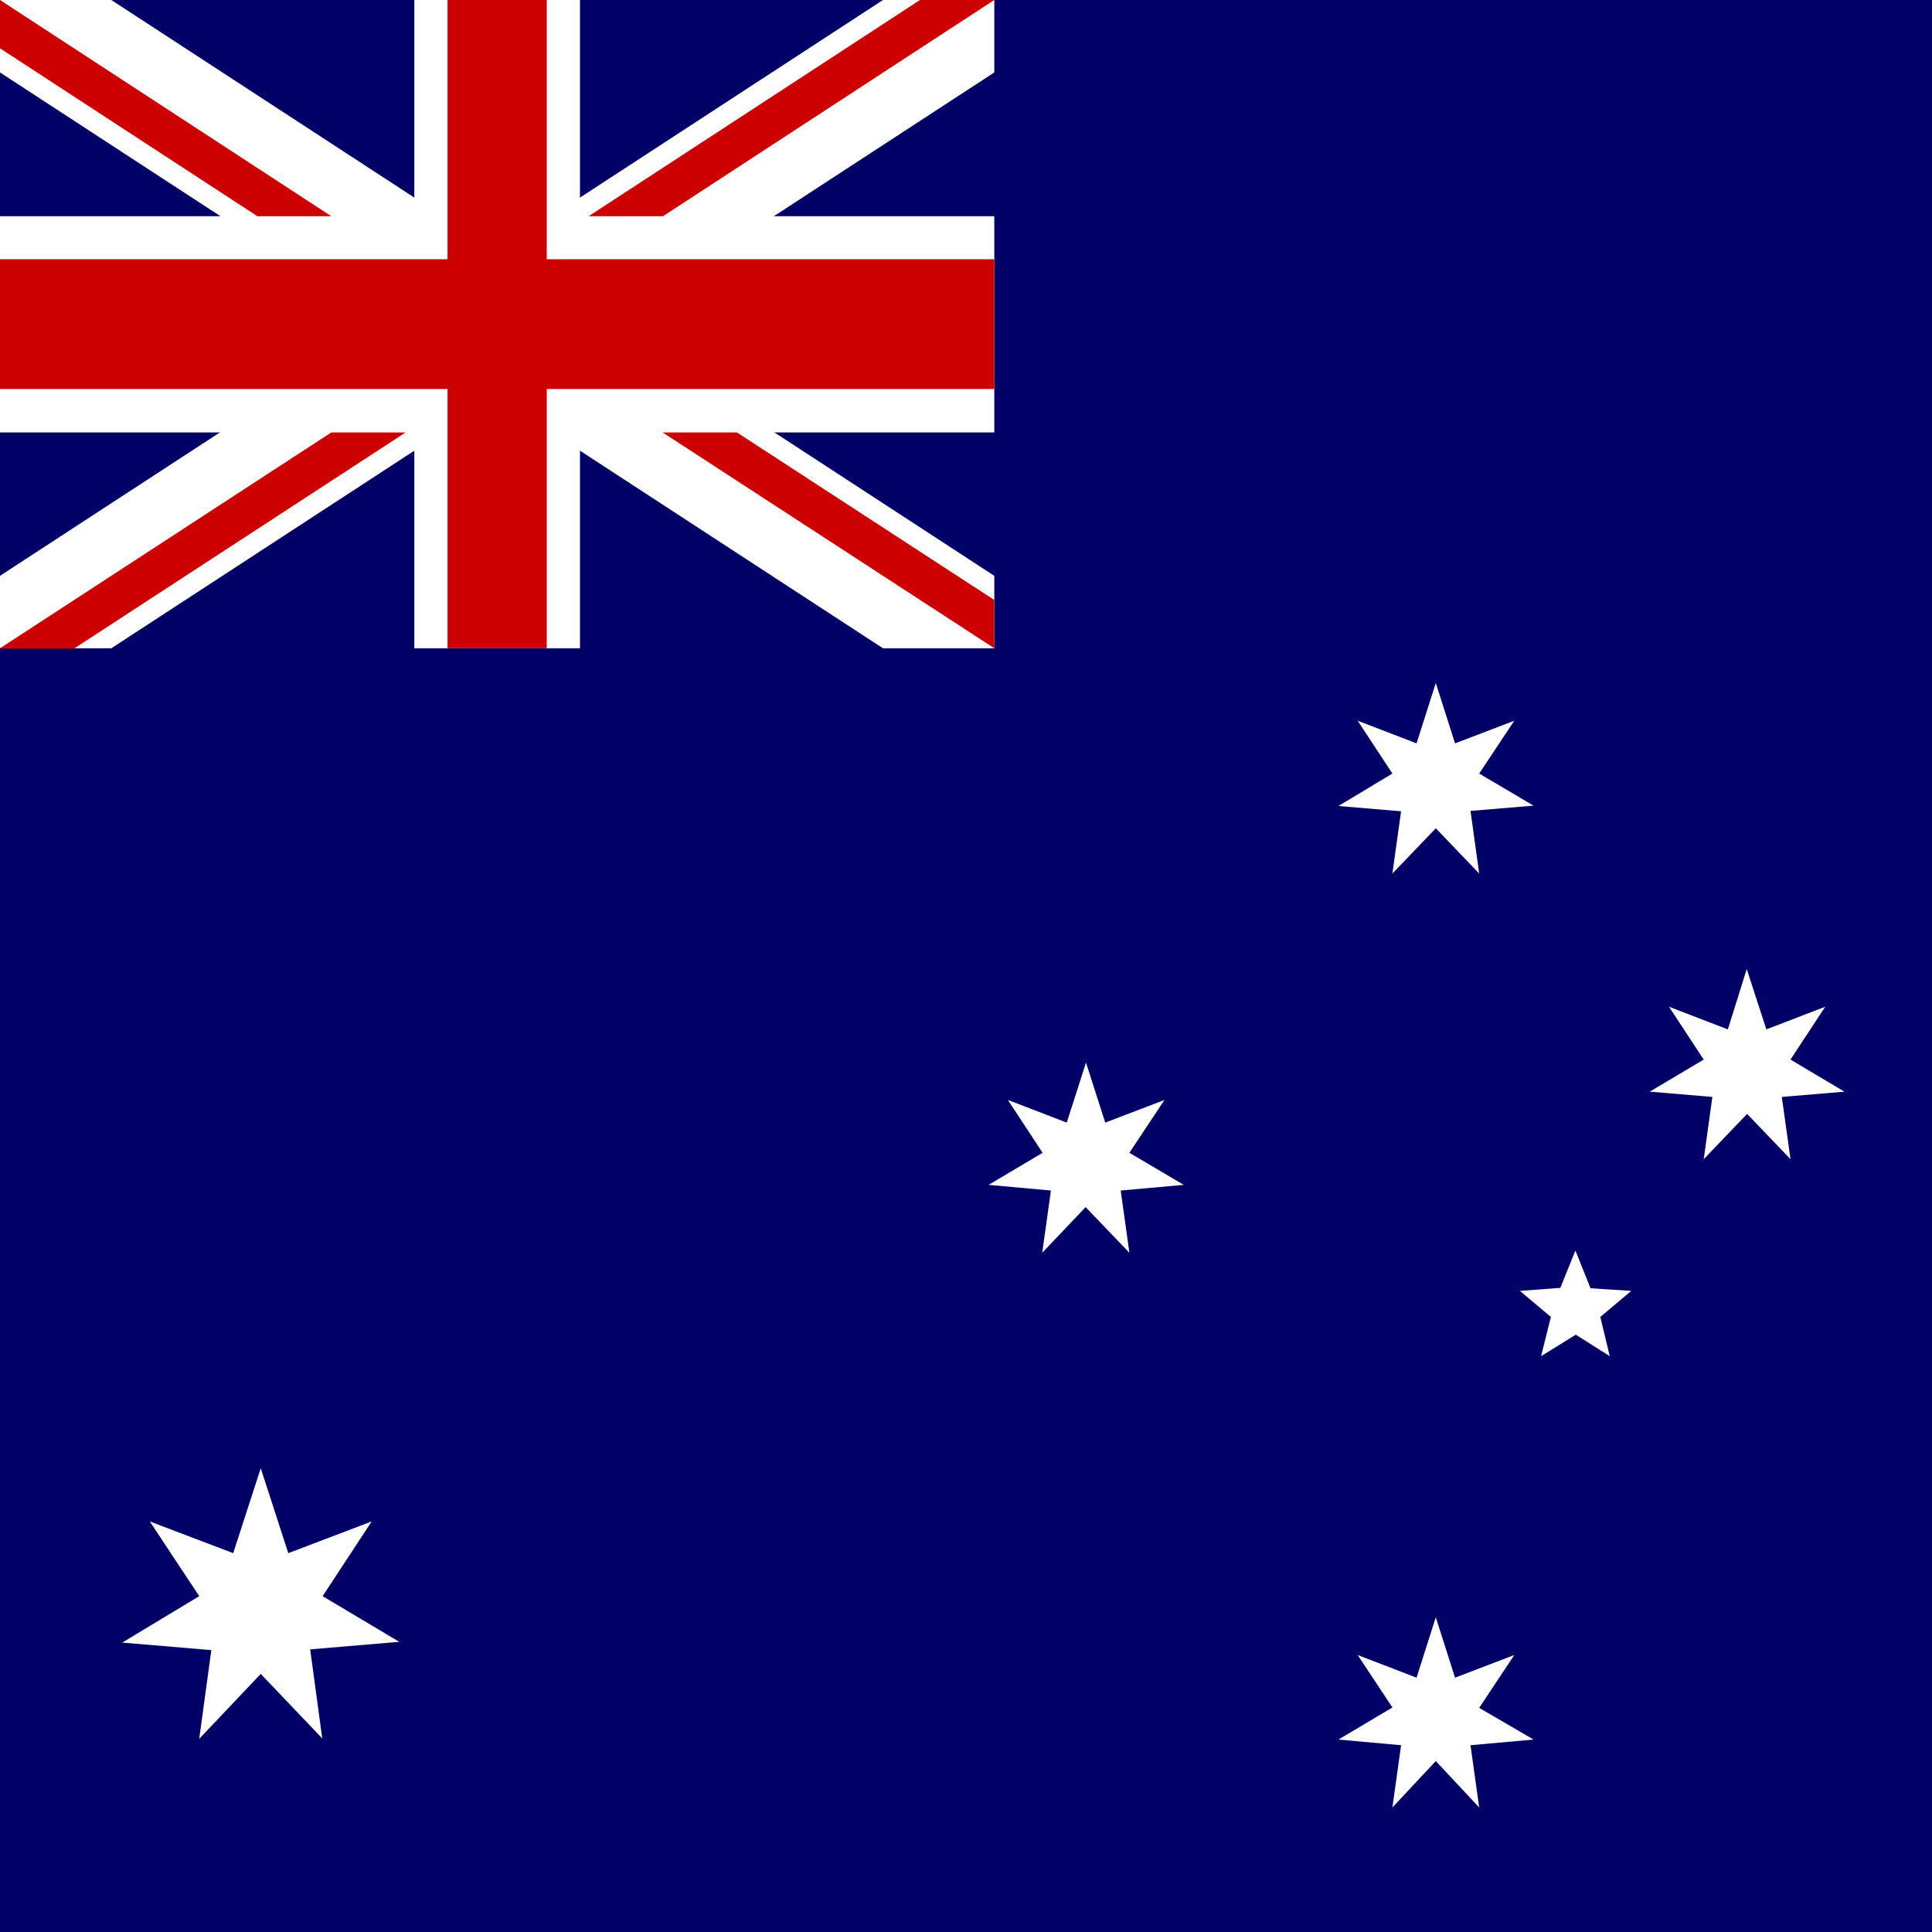
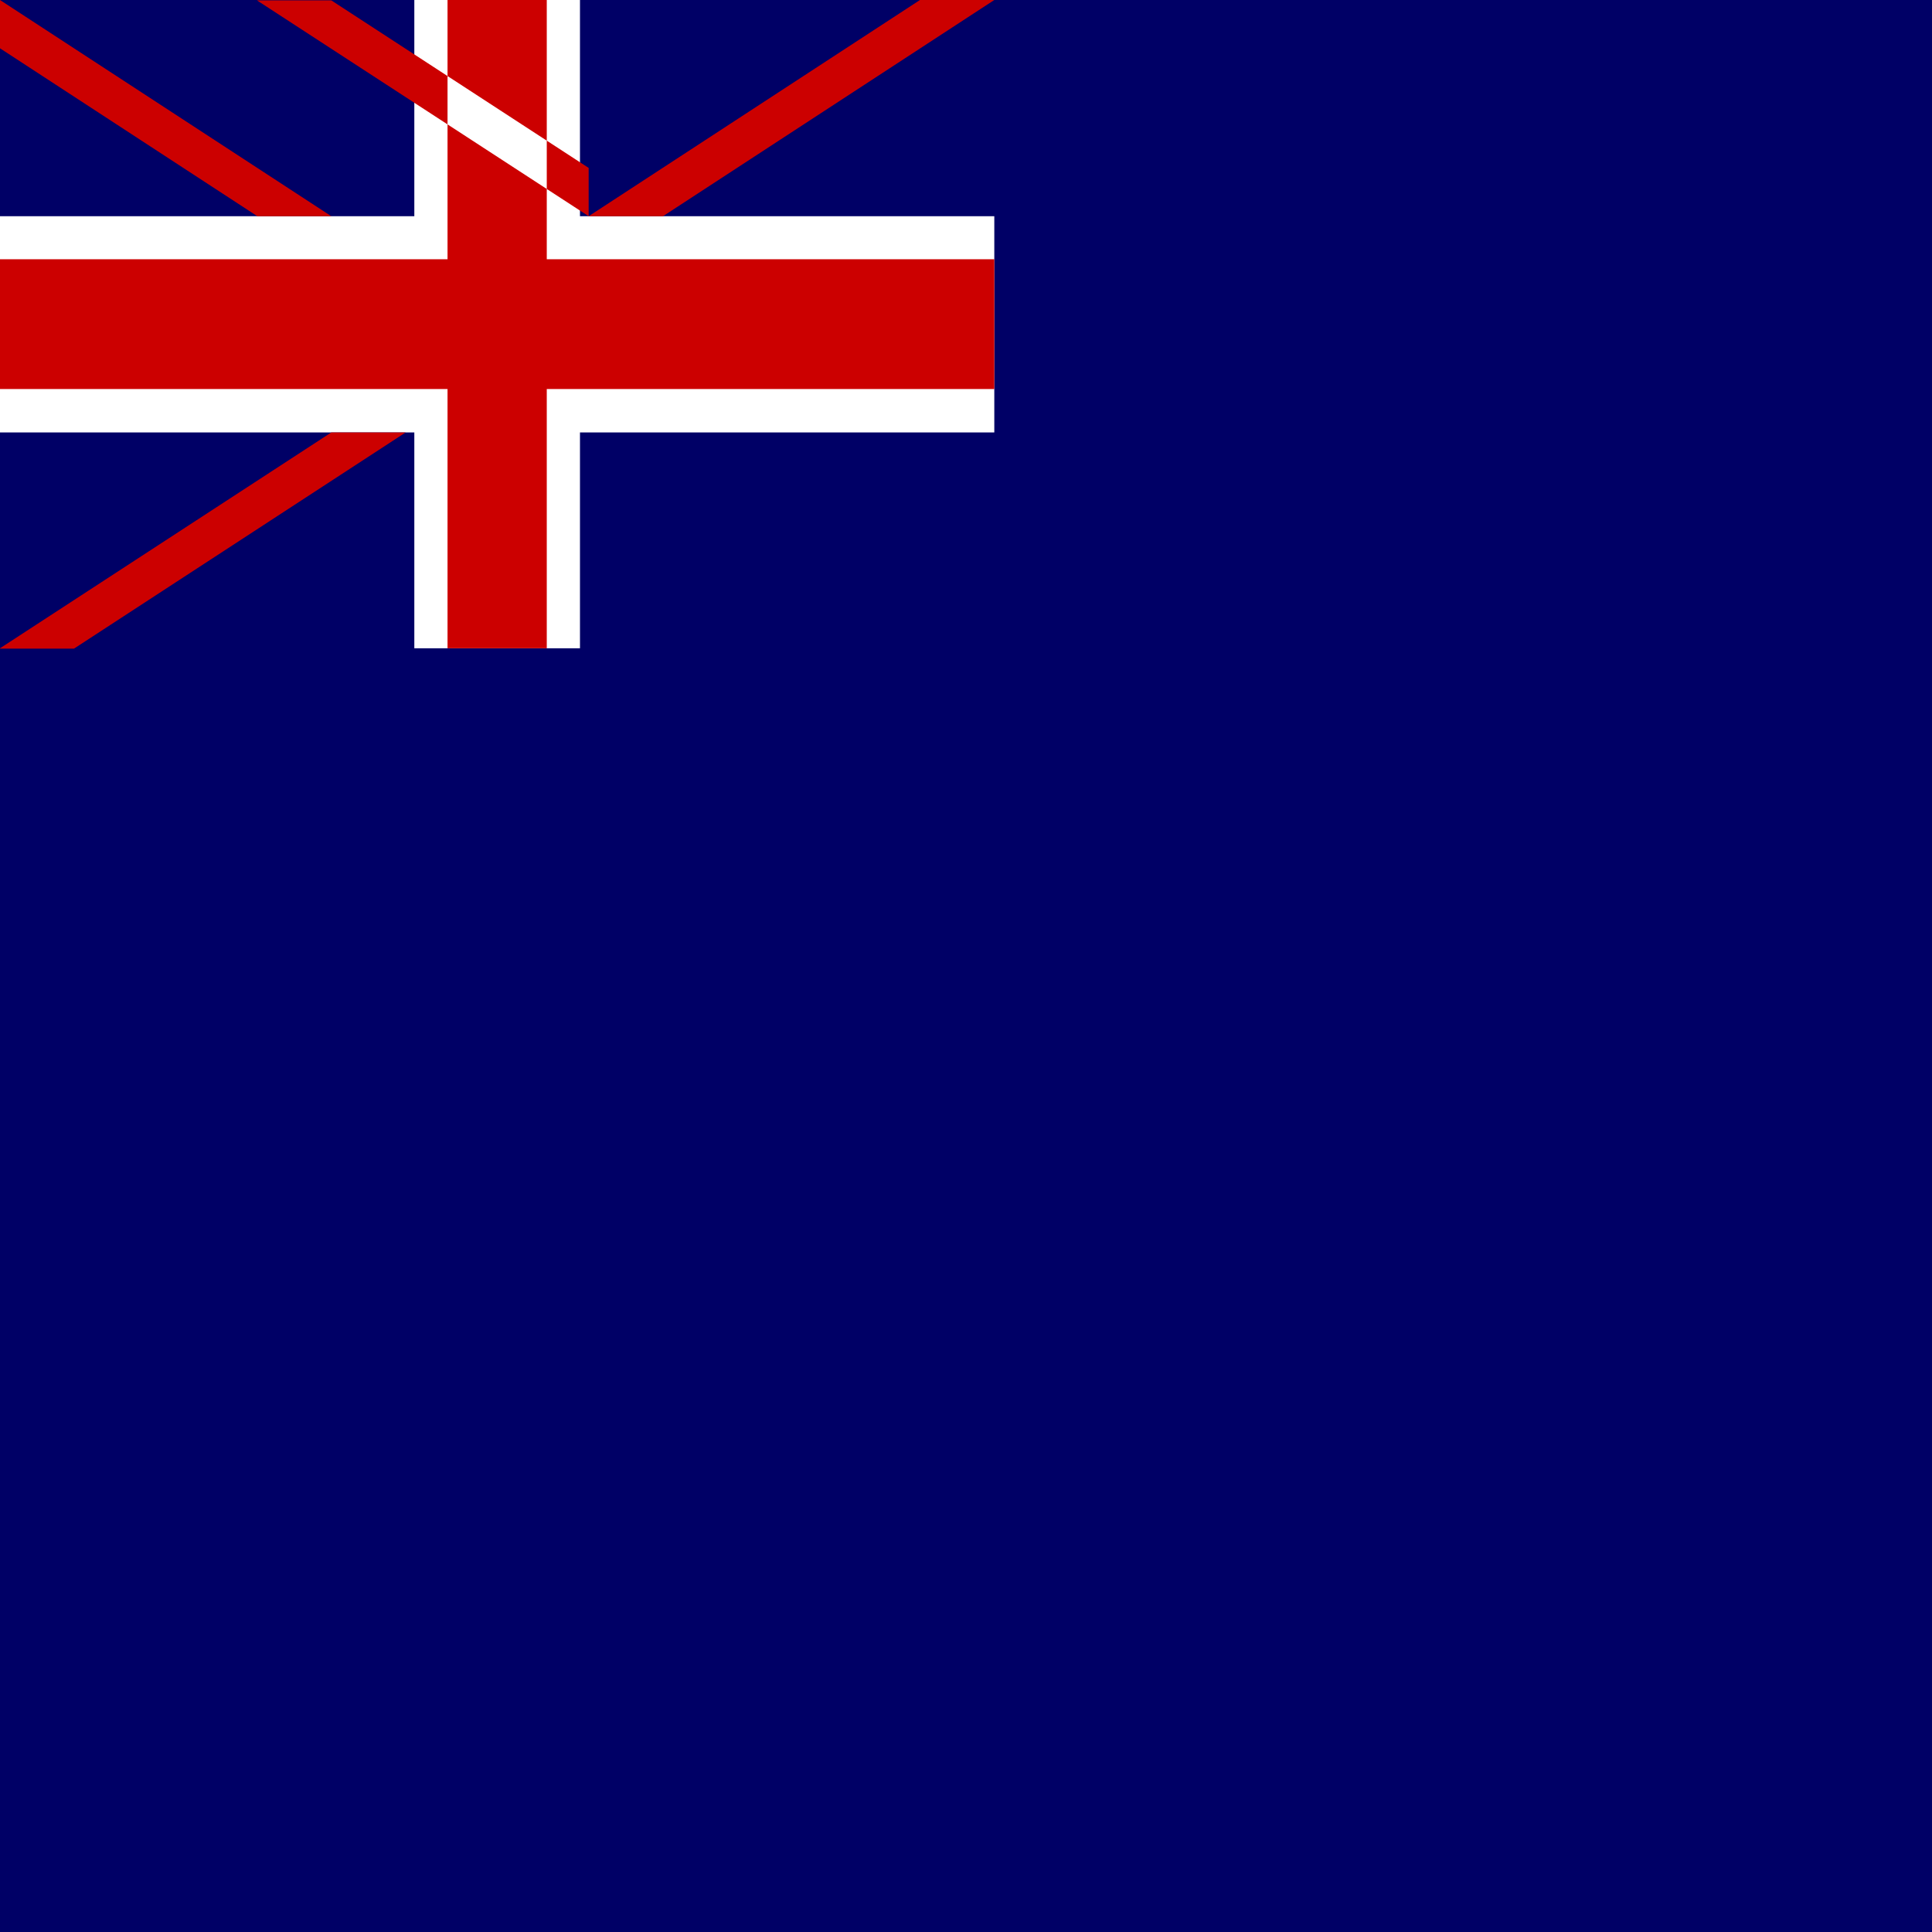
<svg xmlns="http://www.w3.org/2000/svg" id="flag-icon-css-hm" viewBox="0 0 512 512">
  <g stroke-width="1pt">
    <path fill="#006" d="M0 0h512v512H0z" />
-     <path fill="#fff" d="M0 0v19.2l234 152.6h29.5v-19.2L29.5 0H0zm263.5 0v19.2l-234 152.6H0v-19.2L234 0h29.5z" />
    <path fill="#fff" d="M109.8 0v171.8h43.9V0h-44zM0 57.3v57.3h263.5V57.3H0z" />
-     <path fill="#c00" d="M0 68.7v34.4h263.5V68.7H0zM118.6 0v171.8h26.3V0h-26.3zM0 171.8l87.8-57.2h19.7l-87.9 57.3H0zM0 0l87.8 57.3H68.2L0 12.8V0zm156 57.3L243.8 0h19.7l-87.8 57.3H156zm107.5 114.5l-87.9-57.2h19.7l68.2 44.4v12.8z" />
-     <path fill="#fff" fill-rule="evenodd" d="M69.1 443.6l-16.3 17.2 3.2-23.5-23.6-2L52.8 423l-13.1-19.8 22.1 8.4 7.3-22.5 7.3 22.5 22.1-8.4-13 19.8 20.3 12.1-23.6 2 3.2 23.6m295.1 6L369 479l2.3-16.5-16.6-1.5 14.3-8.5-9.2-13.9 15.6 6 5.1-16 5.1 16 15.7-6-9.3 14 14.4 8.4-16.7 1.5L392 479m-11.5-259.5l-11.5 12 2.3-16.5-16.6-1.4L369 205l-9.2-14 15.6 6 5.1-16 5.1 16 15.7-6-9.3 14 14.4 8.5-16.7 1.4 2.3 16.6m-104.3 88.4L276.2 332l2.3-16.5L262 314l14.3-8.5-9.2-14 15.6 6 5.1-15.9 5.1 15.9 15.7-6-9.3 14 14.4 8.5-16.7 1.5 2.3 16.5M463 295.2l-11.5 12 2.3-16.5-16.6-1.4 14.3-8.5-9.2-14 15.6 6 5-16 5.2 16 15.6-6-9.2 14 14.3 8.5-16.6 1.4 2.3 16.5M411 349l-8.2-6.9 10.7-.8 4-9.9 4 10 10.8.7-8.2 6.9 2.5 10.4-9-5.7-9.2 5.7" />
+     <path fill="#c00" d="M0 68.7v34.4h263.5V68.7H0zM118.6 0v171.8h26.3V0h-26.3zM0 171.8l87.8-57.2h19.7l-87.9 57.3H0zM0 0l87.8 57.3H68.2L0 12.8V0zm156 57.3L243.8 0h19.7l-87.8 57.3H156zl-87.9-57.2h19.7l68.2 44.4v12.8z" />
  </g>
</svg>